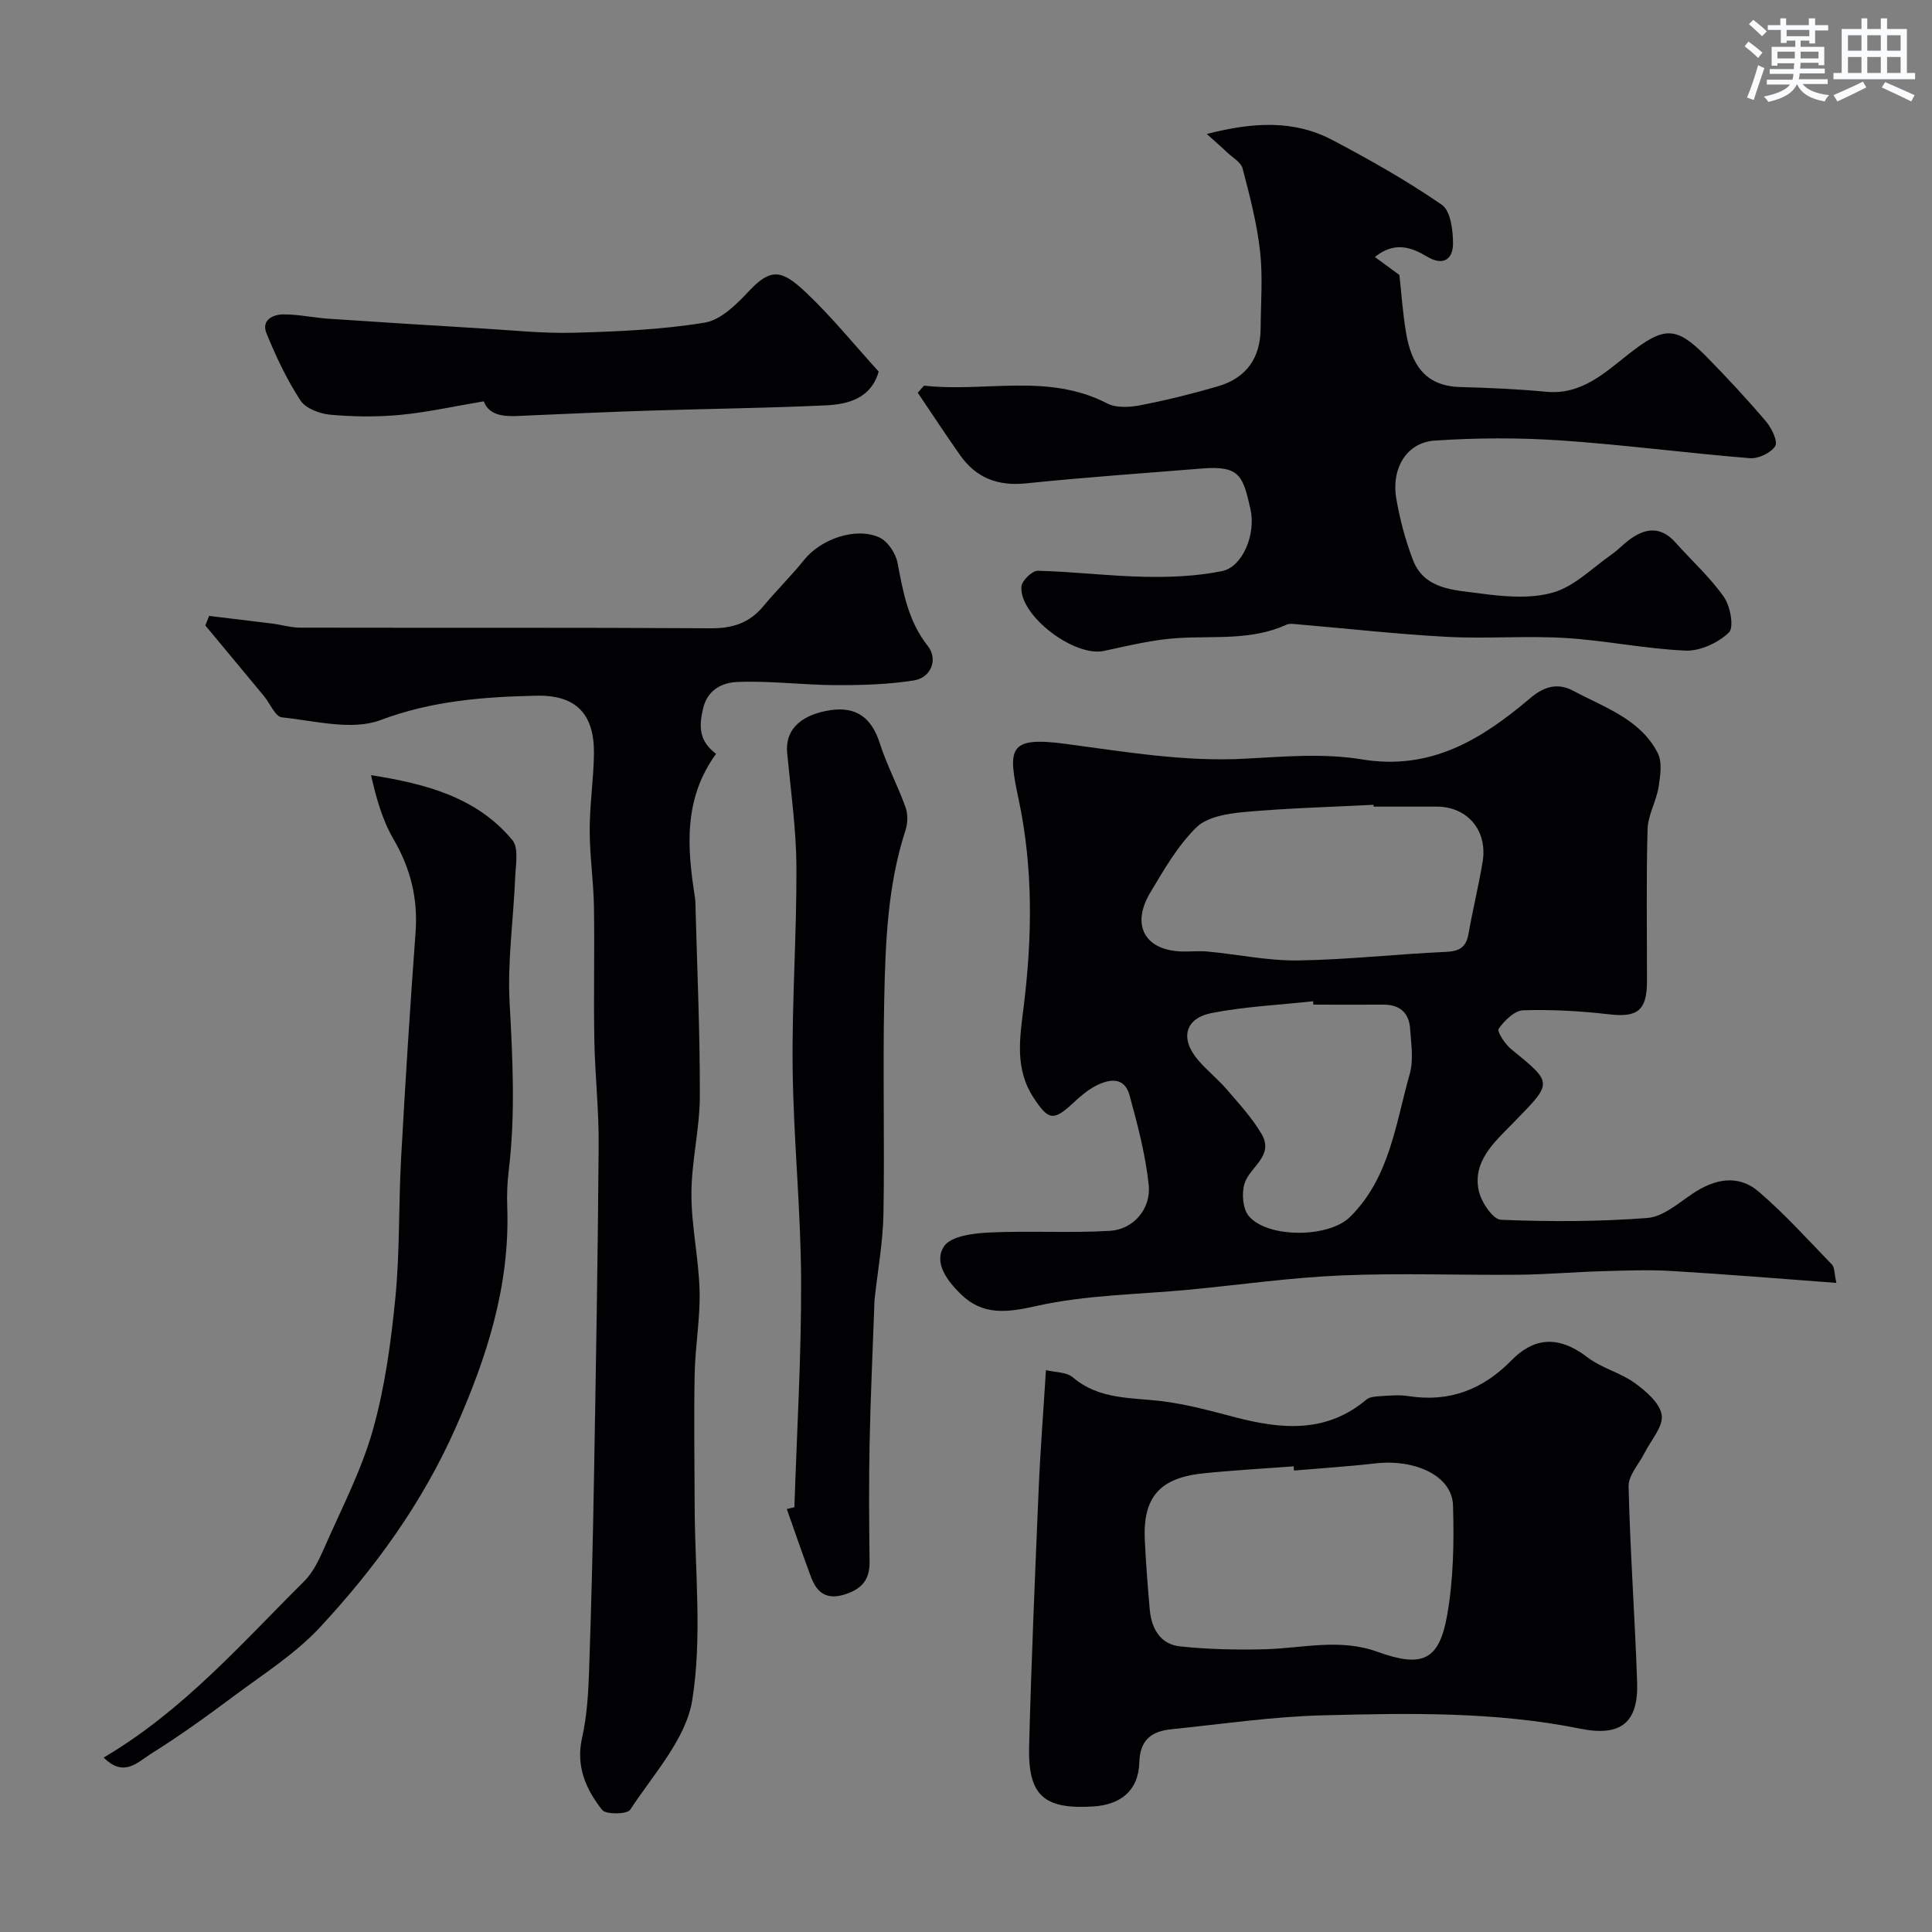
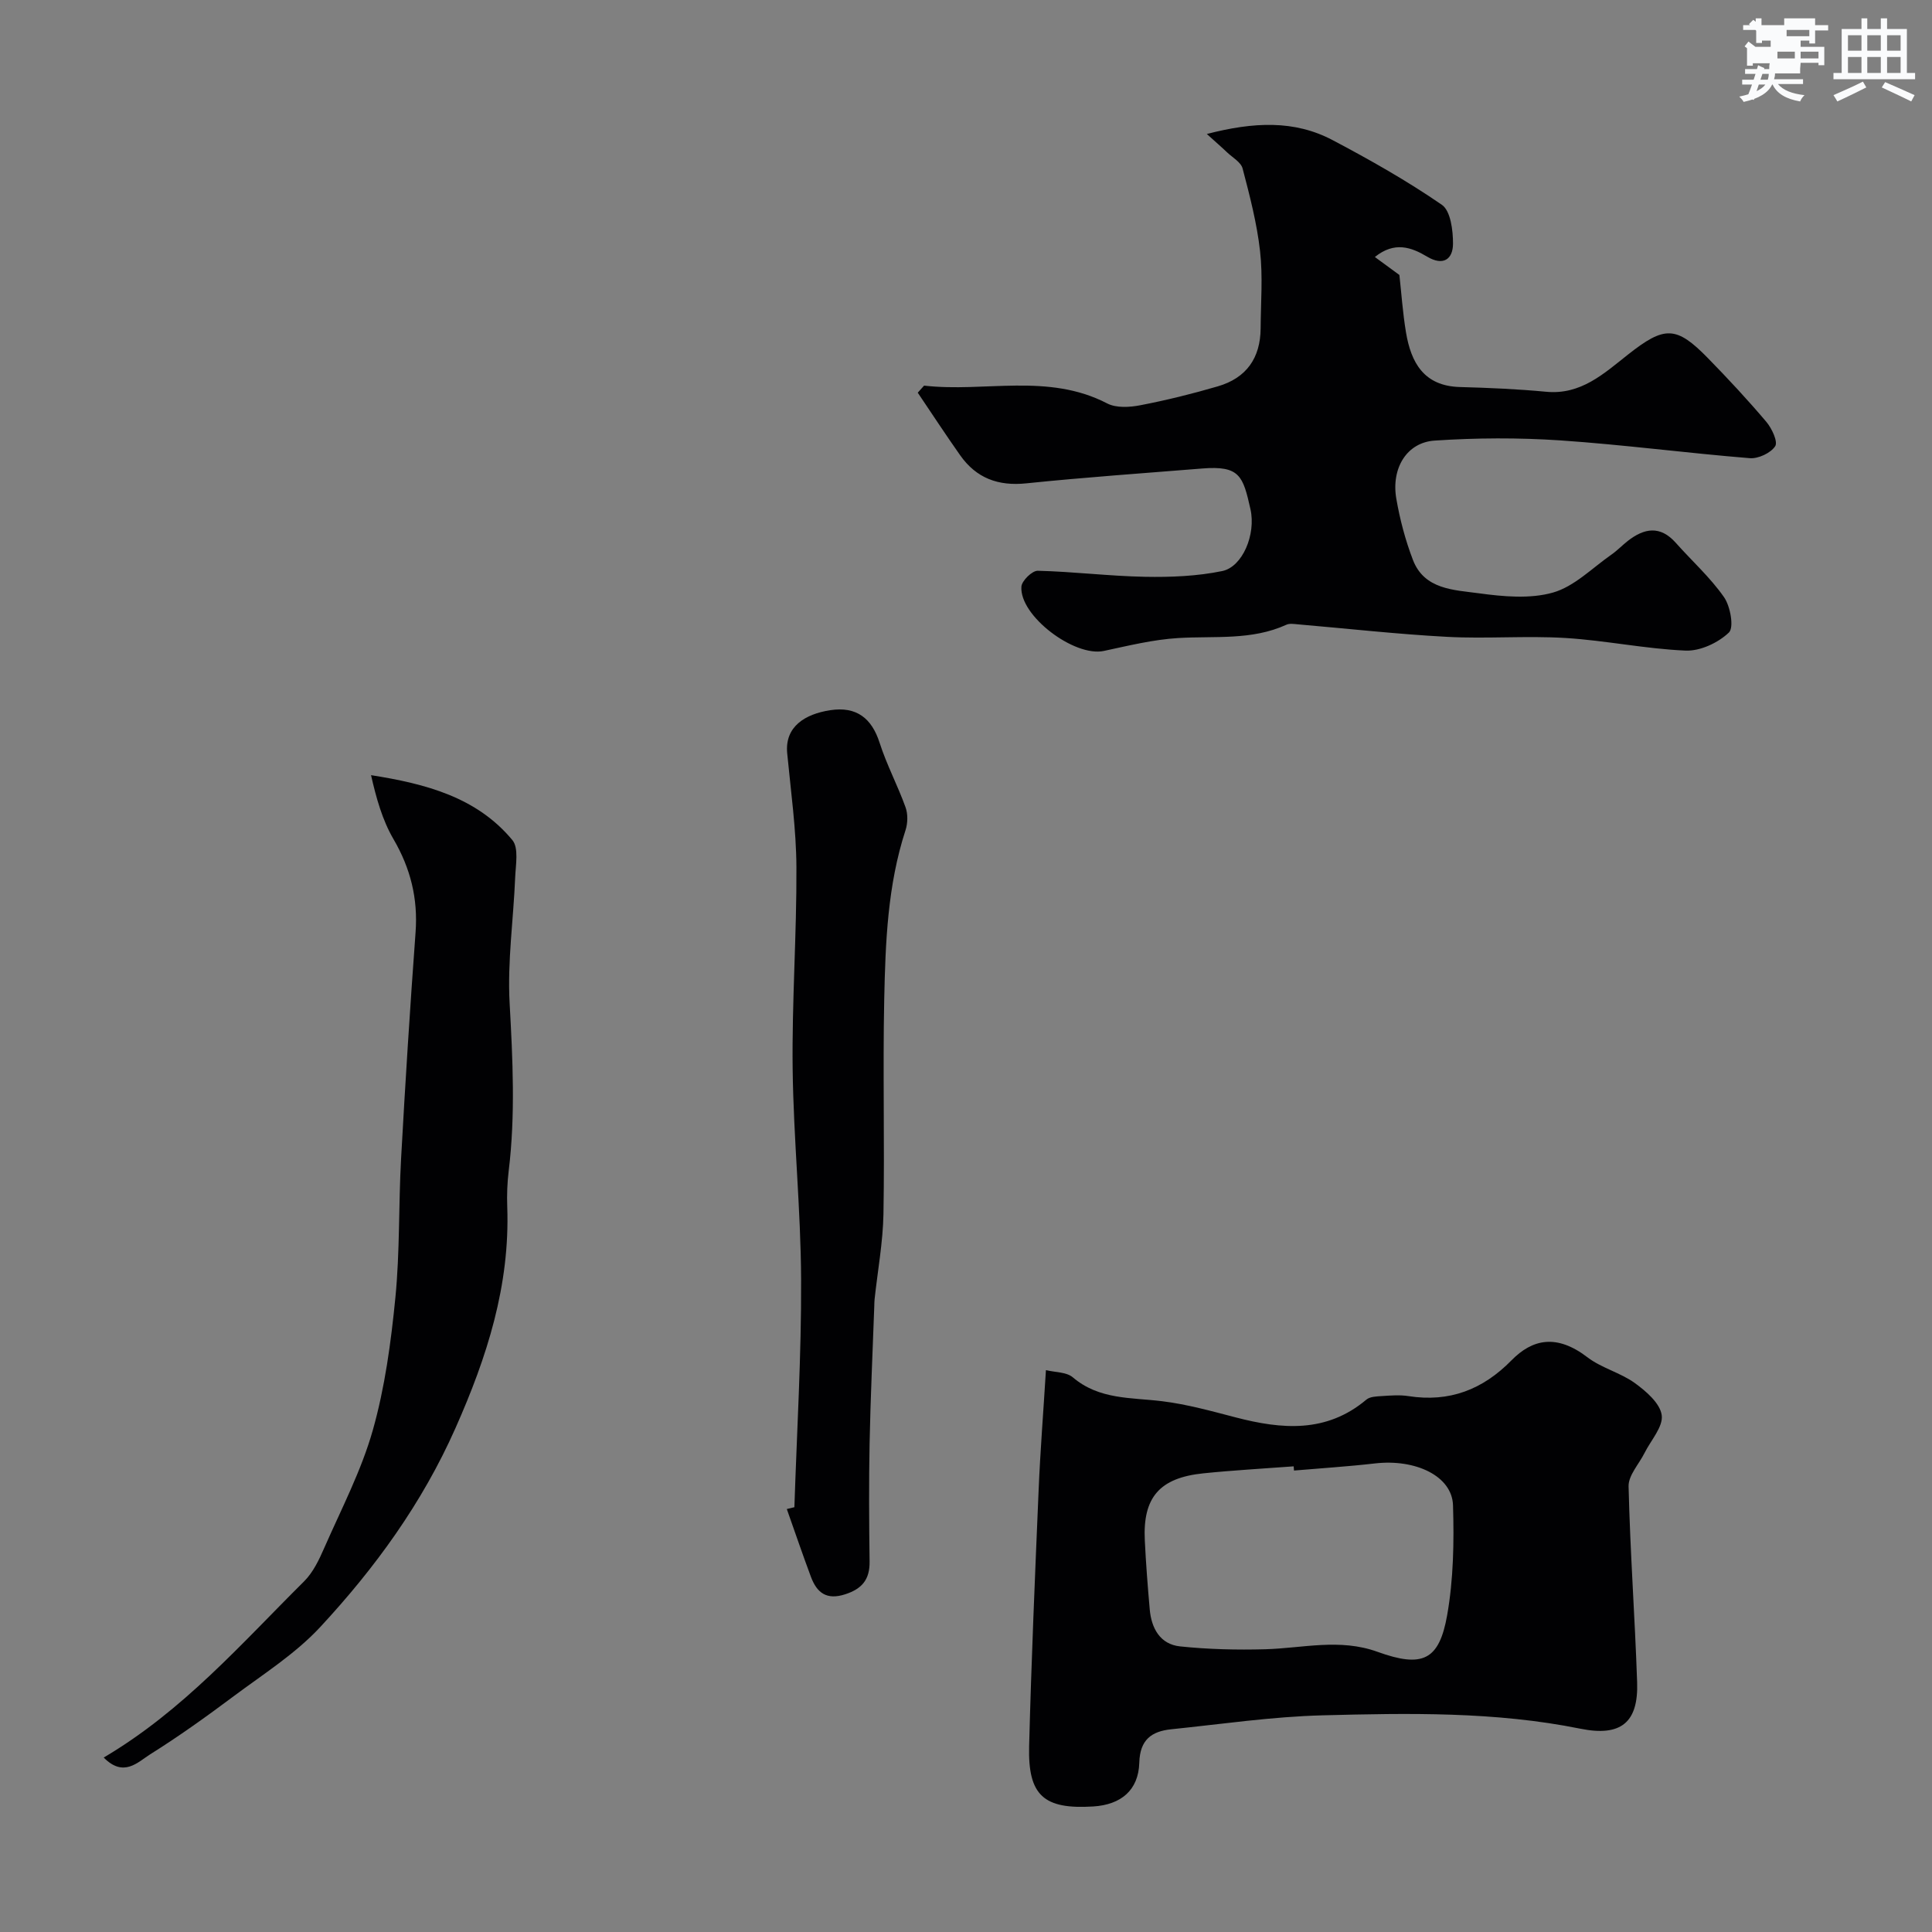
<svg xmlns="http://www.w3.org/2000/svg" enable-background="new 0 0 400 400" viewBox="0 0 400 400">
  <rect x="0" y="0" width="400" height="400" fill="#808080" stroke="none" />
  <g fill="#010103">
-     <path d="m380.2 265.61c-11.73-.87-22.88-1.8-34.04-2.46-4.81-.29-9.65-.1-14.47.04-5.78.16-11.55.68-17.32.73-12.2.11-24.42-.37-36.6.14-10.48.44-20.92 1.93-31.38 2.94-10.63 1.02-21.47 1.07-31.8 3.39-6.2 1.39-11.13 1.99-15.71-2.49-2.73-2.67-5.66-6.52-3.42-9.87 1.42-2.12 6.06-2.69 9.32-2.85 8.33-.4 16.72.15 25.04-.35 4.84-.29 8.53-4.56 8.01-9.5-.66-6.26-2.3-12.45-3.96-18.54-1.08-3.97-4.27-3.4-7.08-1.94-1.71.89-3.23 2.24-4.67 3.57-4.04 3.76-5.08 3.49-8.12-1.14-3.98-6.08-2.85-12.42-2.04-19.01 1.76-14.29 1.96-28.55-1.07-42.82-2.2-10.39-2.31-13.03 9.57-11.46 12.46 1.65 24.85 3.79 37.54 3.08 7.97-.44 16.17-1.14 23.95.15 14.35 2.37 24.86-4.19 34.87-12.68 2.88-2.44 5.68-3.24 8.94-1.5 6.43 3.44 13.79 5.81 17.43 12.81.99 1.91.57 4.77.2 7.1-.48 2.96-2.2 5.81-2.28 8.73-.29 10.49-.11 20.99-.12 31.49-.01 6.08-1.99 7.52-7.87 6.83-5.89-.68-11.86-1.02-17.77-.83-1.8.06-3.88 2.14-5.07 3.83-.39.55 1.32 3.18 2.59 4.21 8.86 7.22 8.6 6.87.24 15.46-3.58 3.68-8.33 7.76-6.93 13.94.52 2.3 2.91 5.86 4.57 5.93 10.09.42 20.25.4 30.31-.37 3.23-.25 6.38-3.02 9.32-5 4.61-3.1 9.46-4.13 13.79-.41 5.39 4.63 10.18 9.96 15.14 15.08.54.6.45 1.8.89 3.77zm-95.8-98.61c-.01-.13-.01-.25-.02-.38-8.92.46-17.87.69-26.76 1.5-3.44.31-7.69.99-9.92 3.18-3.88 3.81-6.72 8.77-9.56 13.52-4.12 6.9-.94 12.18 7.05 12.18 1.67 0 3.35-.14 5 .02 6.2.6 12.4 1.92 18.58 1.83 10.19-.15 20.37-1.32 30.57-1.77 2.81-.12 4.2-.94 4.69-3.71.88-4.97 2.08-9.88 2.92-14.85 1.11-6.56-3.1-11.52-9.54-11.52-4.34 0-8.68 0-13.01 0zm-12.47 41c-.02-.23-.05-.47-.07-.7-7 .76-14.09 1.09-20.97 2.43-5.63 1.1-6.62 5.35-2.8 9.79 1.84 2.14 4.09 3.92 5.92 6.06 2.55 2.97 5.26 5.9 7.21 9.25 2.64 4.54-2.57 6.81-3.58 10.29-.59 2.03-.33 5.23.95 6.7 3.99 4.59 16.53 4.46 20.89.16 8.24-8.12 9.46-19.28 12.39-29.63.83-2.92.29-6.29.07-9.44-.23-3.27-2.19-4.93-5.54-4.91-4.82.03-9.65 0-14.47 0z" />
-     <path d="m148.25 156.07c-6.81 9.39-5.97 19.51-4.37 29.73.1.65.1 1.33.12 1.99.34 13.09.94 26.19.89 39.28-.03 6.7-1.73 13.4-1.74 20.1-.01 6.69 1.52 13.38 1.69 20.09.15 5.73-.91 11.49-1.02 17.24-.18 9.05-.02 18.1 0 27.15.03 13.48 1.61 27.21-.5 40.35-1.29 8.07-8.07 15.35-12.84 22.68-.62.96-5.04 1.04-5.82.04-3.34-4.25-5.48-9.02-4.15-14.91 1-4.45 1.29-9.12 1.45-13.71.47-13.59.8-27.19 1.03-40.78.4-22.75.79-45.51.96-68.27.05-7.26-.77-14.53-.9-21.79-.17-9.19.07-18.4-.08-27.59-.09-5.27-.88-10.53-.88-15.8s.81-10.53.88-15.8c.1-8.26-3.71-12.21-11.88-12.03-10.95.23-21.64 1.04-32.3 5.04-5.94 2.23-13.6.15-20.43-.56-1.37-.14-2.45-2.88-3.69-4.38-4.04-4.89-8.1-9.76-12.16-14.64.26-.66.53-1.32.79-1.98 4.37.53 8.73 1.04 13.09 1.59 1.93.25 3.86.84 5.78.84 28.32.06 56.64-.05 84.95.13 4.52.03 8.01-1.07 10.89-4.54 2.74-3.3 5.82-6.31 8.5-9.65 3.41-4.25 10.61-6.85 15.55-4.62 1.74.79 3.4 3.3 3.77 5.28 1.16 6.12 2.22 12.09 6.27 17.21 2.14 2.71.71 6.54-2.88 7.11-5.33.85-10.81 1-16.22.98-6.77-.03-13.55-.93-20.29-.66-2.97.12-6.18 1.41-7.15 5.52-.86 3.69-.88 6.68 2.69 9.36z" />
    <path d="m191.32 79.84c12.6 1.44 25.62-2.69 37.92 3.69 1.87.97 4.65.8 6.86.37 5.4-1.04 10.76-2.37 16.03-3.91 5.93-1.73 8.83-5.87 8.87-12.02.03-5.33.48-10.72-.12-15.98-.65-5.77-2.13-11.46-3.61-17.1-.34-1.31-2.08-2.27-3.22-3.35-1.14-1.09-2.34-2.12-4.19-3.8 9.71-2.51 18.13-2.91 26.04 1.27 7.75 4.09 15.42 8.43 22.62 13.39 1.82 1.25 2.32 5.31 2.31 8.07-.02 3.19-2.01 4.66-5.35 2.67-3.31-1.98-6.77-3.2-10.83.07 1.72 1.26 3.32 2.43 5.08 3.72.41 3.71.69 7.82 1.36 11.86 1.05 6.3 3.71 11.14 11.18 11.34 5.96.16 11.92.42 17.85.98 7.19.68 11.93-3.75 16.9-7.67 7.62-6.01 10.01-6.03 16.63.75 4.16 4.26 8.22 8.62 12.06 13.16 1.14 1.35 2.43 4.12 1.82 5.04-.93 1.41-3.51 2.62-5.27 2.47-13.08-1.06-26.11-2.79-39.2-3.68-8.65-.58-17.4-.54-26.05.04-5.76.39-9 5.73-7.92 12.02.74 4.3 1.88 8.61 3.44 12.68 2.36 6.15 8.48 6.21 13.63 6.91 5.07.69 10.61 1.21 15.38-.15 4.41-1.26 8.11-5.08 12.07-7.84 1.21-.84 2.24-1.93 3.41-2.85 3.41-2.66 6.71-3.23 9.93.39 3.33 3.75 7.13 7.16 9.98 11.24 1.33 1.9 2.11 6.3 1.02 7.34-2.22 2.12-5.93 3.86-8.95 3.74-8.31-.35-16.56-2.1-24.87-2.61-8.16-.5-16.39.2-24.55-.24-10.31-.55-20.6-1.71-30.89-2.59-.79-.07-1.7-.22-2.37.09-7.19 3.28-14.84 2.29-22.38 2.75-5.17.31-10.3 1.58-15.4 2.67-6.1 1.3-17.49-7.27-17.07-13.31.08-1.22 2.23-3.32 3.39-3.29 7.41.18 14.79 1.11 22.2 1.25 5.33.1 10.79-.12 15.99-1.19 4.2-.87 7.02-7.58 5.84-12.83-1.54-6.83-2.19-9.04-10.01-8.4-12.13.98-24.28 1.82-36.38 3.07-5.84.61-10.36-1.07-13.7-5.8-3.01-4.27-5.87-8.64-8.79-12.97.44-.48.87-.97 1.31-1.46z" />
    <path d="m216.55 283.67c1.93.47 4.26.38 5.56 1.49 5.48 4.67 12.08 4.15 18.52 4.95 5.13.63 10.19 2.04 15.22 3.35 9.55 2.48 18.77 3.28 27.04-3.68.76-.64 2.13-.67 3.23-.74 1.83-.12 3.7-.27 5.49.01 8.46 1.32 15.38-1.34 21.33-7.41 4.32-4.4 9.33-5.52 15.72-.63 2.91 2.23 6.8 3.17 9.79 5.32 2.35 1.7 5.24 4.19 5.59 6.65.34 2.39-2.24 5.21-3.55 7.83-1.15 2.31-3.36 4.64-3.31 6.92.32 13.52 1.31 27.03 1.77 40.55.29 8.37-3.37 11.32-11.75 9.63-17.66-3.57-35.54-3.23-53.37-2.77-10.47.27-20.91 1.82-31.36 2.89-4.03.42-6.46 2.15-6.59 6.9-.16 5.71-3.78 8.72-9.54 9.08-10.22.63-13.54-2.24-13.27-12.5.46-17.7 1.22-35.39 1.97-53.08.33-7.93.96-15.84 1.51-24.76zm51.36 20.79c-.02-.29-.05-.58-.07-.87-6.24.47-12.5.81-18.72 1.45-9.05.93-12.54 4.99-12.1 13.88.23 4.76.6 9.52 1.02 14.28.35 3.95 2.16 7.24 6.3 7.67 5.83.61 11.75.75 17.62.59 7.76-.22 15.41-2.3 23.23.53 9.34 3.38 12.78 1.75 14.43-7.59 1.31-7.43 1.44-15.16 1.21-22.74-.18-6.06-7.75-9.65-16.19-8.67-5.56.64-11.15.99-16.73 1.47z" />
    <path d="m21.47 363.88c16.46-9.71 28.53-23.61 41.49-36.48 1.87-1.86 3.12-4.5 4.2-6.98 3.53-8.04 7.66-15.95 10.03-24.33 2.51-8.88 3.76-18.21 4.67-27.43.94-9.54.65-19.19 1.18-28.77.86-15.63 1.85-31.26 3-46.88.51-6.99-1.04-13.22-4.58-19.29-2.3-3.94-3.56-8.48-4.64-13.23 11.38 1.79 21.89 4.57 29.26 13.44 1.35 1.63.69 5.12.58 7.74-.35 8.66-1.62 17.36-1.15 25.97.64 11.63 1.22 23.19-.19 34.78-.3 2.46-.39 4.97-.3 7.44.58 16.27-4.18 31.09-10.73 45.84-6.89 15.53-16.62 28.9-27.96 41.13-5.16 5.57-11.82 9.78-17.97 14.37-5.62 4.2-11.34 8.3-17.28 12.02-2.55 1.61-5.48 4.86-9.61.66z" />
    <path d="m164.47 312.05c.51-15.7 1.46-31.4 1.39-47.09-.06-14.55-1.57-29.09-1.75-43.65-.17-13.92.85-27.85.78-41.77-.04-7.87-1.16-15.73-1.91-23.59-.53-5.56 3.76-8.12 8.9-8.91 5.46-.84 8.61 1.67 10.24 6.76 1.46 4.55 3.74 8.83 5.36 13.33.51 1.41.47 3.3 0 4.75-3.72 11.4-4.16 23.23-4.41 35.01-.31 14.82.1 29.65-.16 44.47-.11 5.87-1.2 11.73-1.83 17.59-.05.5-.06 1-.07 1.5-.34 9.46-.78 18.91-.97 28.37-.16 8.16-.11 16.32 0 24.48.05 3.7-1.54 5.64-5.05 6.78-3.85 1.25-5.86-.31-7.09-3.6-1.74-4.66-3.34-9.36-5-14.05.52-.13 1.04-.25 1.57-.38z" />
-     <path d="m181.92 76.93c-1.54 5.44-6.13 6.78-10.99 7-12.08.55-24.18.7-36.27 1.08-8.26.26-16.52.64-24.78.99-4.1.18-8.33.77-9.72-2.91-6.29 1.05-11.77 2.29-17.32 2.81-4.79.45-9.68.39-14.47-.04-2.18-.2-5.09-1.29-6.17-2.95-2.82-4.34-5.08-9.11-7.03-13.92-1.11-2.73 1.34-3.91 3.58-3.9 3.09 0 6.18.69 9.28.9 10.52.71 21.05 1.37 31.57 2 6.43.38 12.87 1.08 19.29.9 9.02-.25 18.12-.63 27-2.09 3.38-.55 6.66-3.85 9.24-6.6 4.52-4.82 6.83-4.25 11.58.21 5.4 5.07 10.1 10.9 15.21 16.52z" />
  </g>
-   <path d="m361.2 9.6.8-1c.9.7 1.9 1.4 2.9 2.3l-.9 1.1c-1-1-2-1.8-2.8-2.4zm.5 10.6c.9-2.1 1.6-4.3 2.3-6.7.4.2.8.4 1.3.6-.7 2.1-1.5 4.3-2.2 6.6zm.4-15.2.9-.9c1 .8 2 1.6 2.8 2.4l-1 1c-.9-.9-1.8-1.7-2.7-2.5zm12.5-1.2h1.2v1.4h2.7v1.1h-2.7v2.7h-1.2v-.6h-1.8v1.3h4.9v3.8h-1.2v-.5h-3.7c0 .4-.1.9-.1 1.2h5.1v1h-5.2c0 .5-.1.9-.2 1.2h6v1h-5.2c1.1 1.3 2.9 2 5.5 2.3-.4.4-.7.8-.9 1.3-2.9-.5-4.8-1.6-5.7-3.5h-.1c-.8 1.7-2.7 2.9-5.9 3.6-.2-.4-.6-.8-.9-1.1 2.8-.6 4.6-1.4 5.4-2.5h-4.8v-1h5.3c.1-.3.2-.7.2-1.2h-4.9v-1h5c0-.4 0-.8.1-1.2h-3.5v.5h-1.2v-3.9h4.9v-1.3h-1.8v.5h-1.2v-2.7h-2.7v-1h2.6v-1.4h1.2v1.4h4.7v-1.4zm-6.6 8.3h3.6c0-.4 0-.9 0-1.4h-3.6zm1.9-4.6h4.7v-1.3h-4.7zm6.6 3.2h-3.7v1.4h3.7z" fill="#fafbfc" />
+   <path d="m361.2 9.6.8-1c.9.7 1.9 1.4 2.9 2.3l-.9 1.1c-1-1-2-1.8-2.8-2.4zm.5 10.6c.9-2.1 1.6-4.3 2.3-6.7.4.2.8.4 1.3.6-.7 2.1-1.5 4.3-2.2 6.6zm.4-15.2.9-.9c1 .8 2 1.6 2.8 2.4l-1 1c-.9-.9-1.8-1.7-2.7-2.5zm12.5-1.2h1.2v1.4h2.7v1.1h-2.7v2.7h-1.2v-.6h-1.8v1.3h4.9v3.8h-1.2v-.5h-3.7c0 .4-.1.9-.1 1.2v1h-5.2c0 .5-.1.9-.2 1.2h6v1h-5.2c1.1 1.3 2.9 2 5.5 2.3-.4.4-.7.8-.9 1.3-2.9-.5-4.8-1.6-5.7-3.5h-.1c-.8 1.7-2.7 2.9-5.9 3.6-.2-.4-.6-.8-.9-1.1 2.8-.6 4.6-1.4 5.4-2.5h-4.8v-1h5.3c.1-.3.2-.7.2-1.2h-4.9v-1h5c0-.4 0-.8.1-1.2h-3.5v.5h-1.2v-3.9h4.9v-1.3h-1.8v.5h-1.2v-2.7h-2.7v-1h2.6v-1.4h1.2v1.4h4.7v-1.4zm-6.6 8.3h3.6c0-.4 0-.9 0-1.4h-3.6zm1.9-4.6h4.7v-1.3h-4.7zm6.6 3.2h-3.7v1.4h3.7z" fill="#fafbfc" />
  <path d="m385.3 3.8h1.3v2.2h2.8v-2.2h1.3v2.2h4.1v9.1h1.7v1.3h-16.9v-1.3h1.7v-9.1h4.1v-2.2zm.4 13.1.7 1.2c-1.8.9-3.8 1.9-6 2.9-.2-.4-.5-.8-.8-1.3 2.3-1 4.3-1.9 6.1-2.8zm-3.1-6.4h2.8v-3.2h-2.8zm0 4.6h2.8v-3.3h-2.8zm4-4.6h2.8v-3.2h-2.8zm0 4.6h2.8v-3.3h-2.8zm3.7 1.9c2.1.9 4.1 1.8 6.1 2.7l-.7 1.3c-2.2-1.1-4.2-2-6.1-2.9zm3.2-9.7h-2.8v3.2h2.8zm-2.8 7.8h2.8v-3.3h-2.8z" fill="#fafbfc" />
</svg>